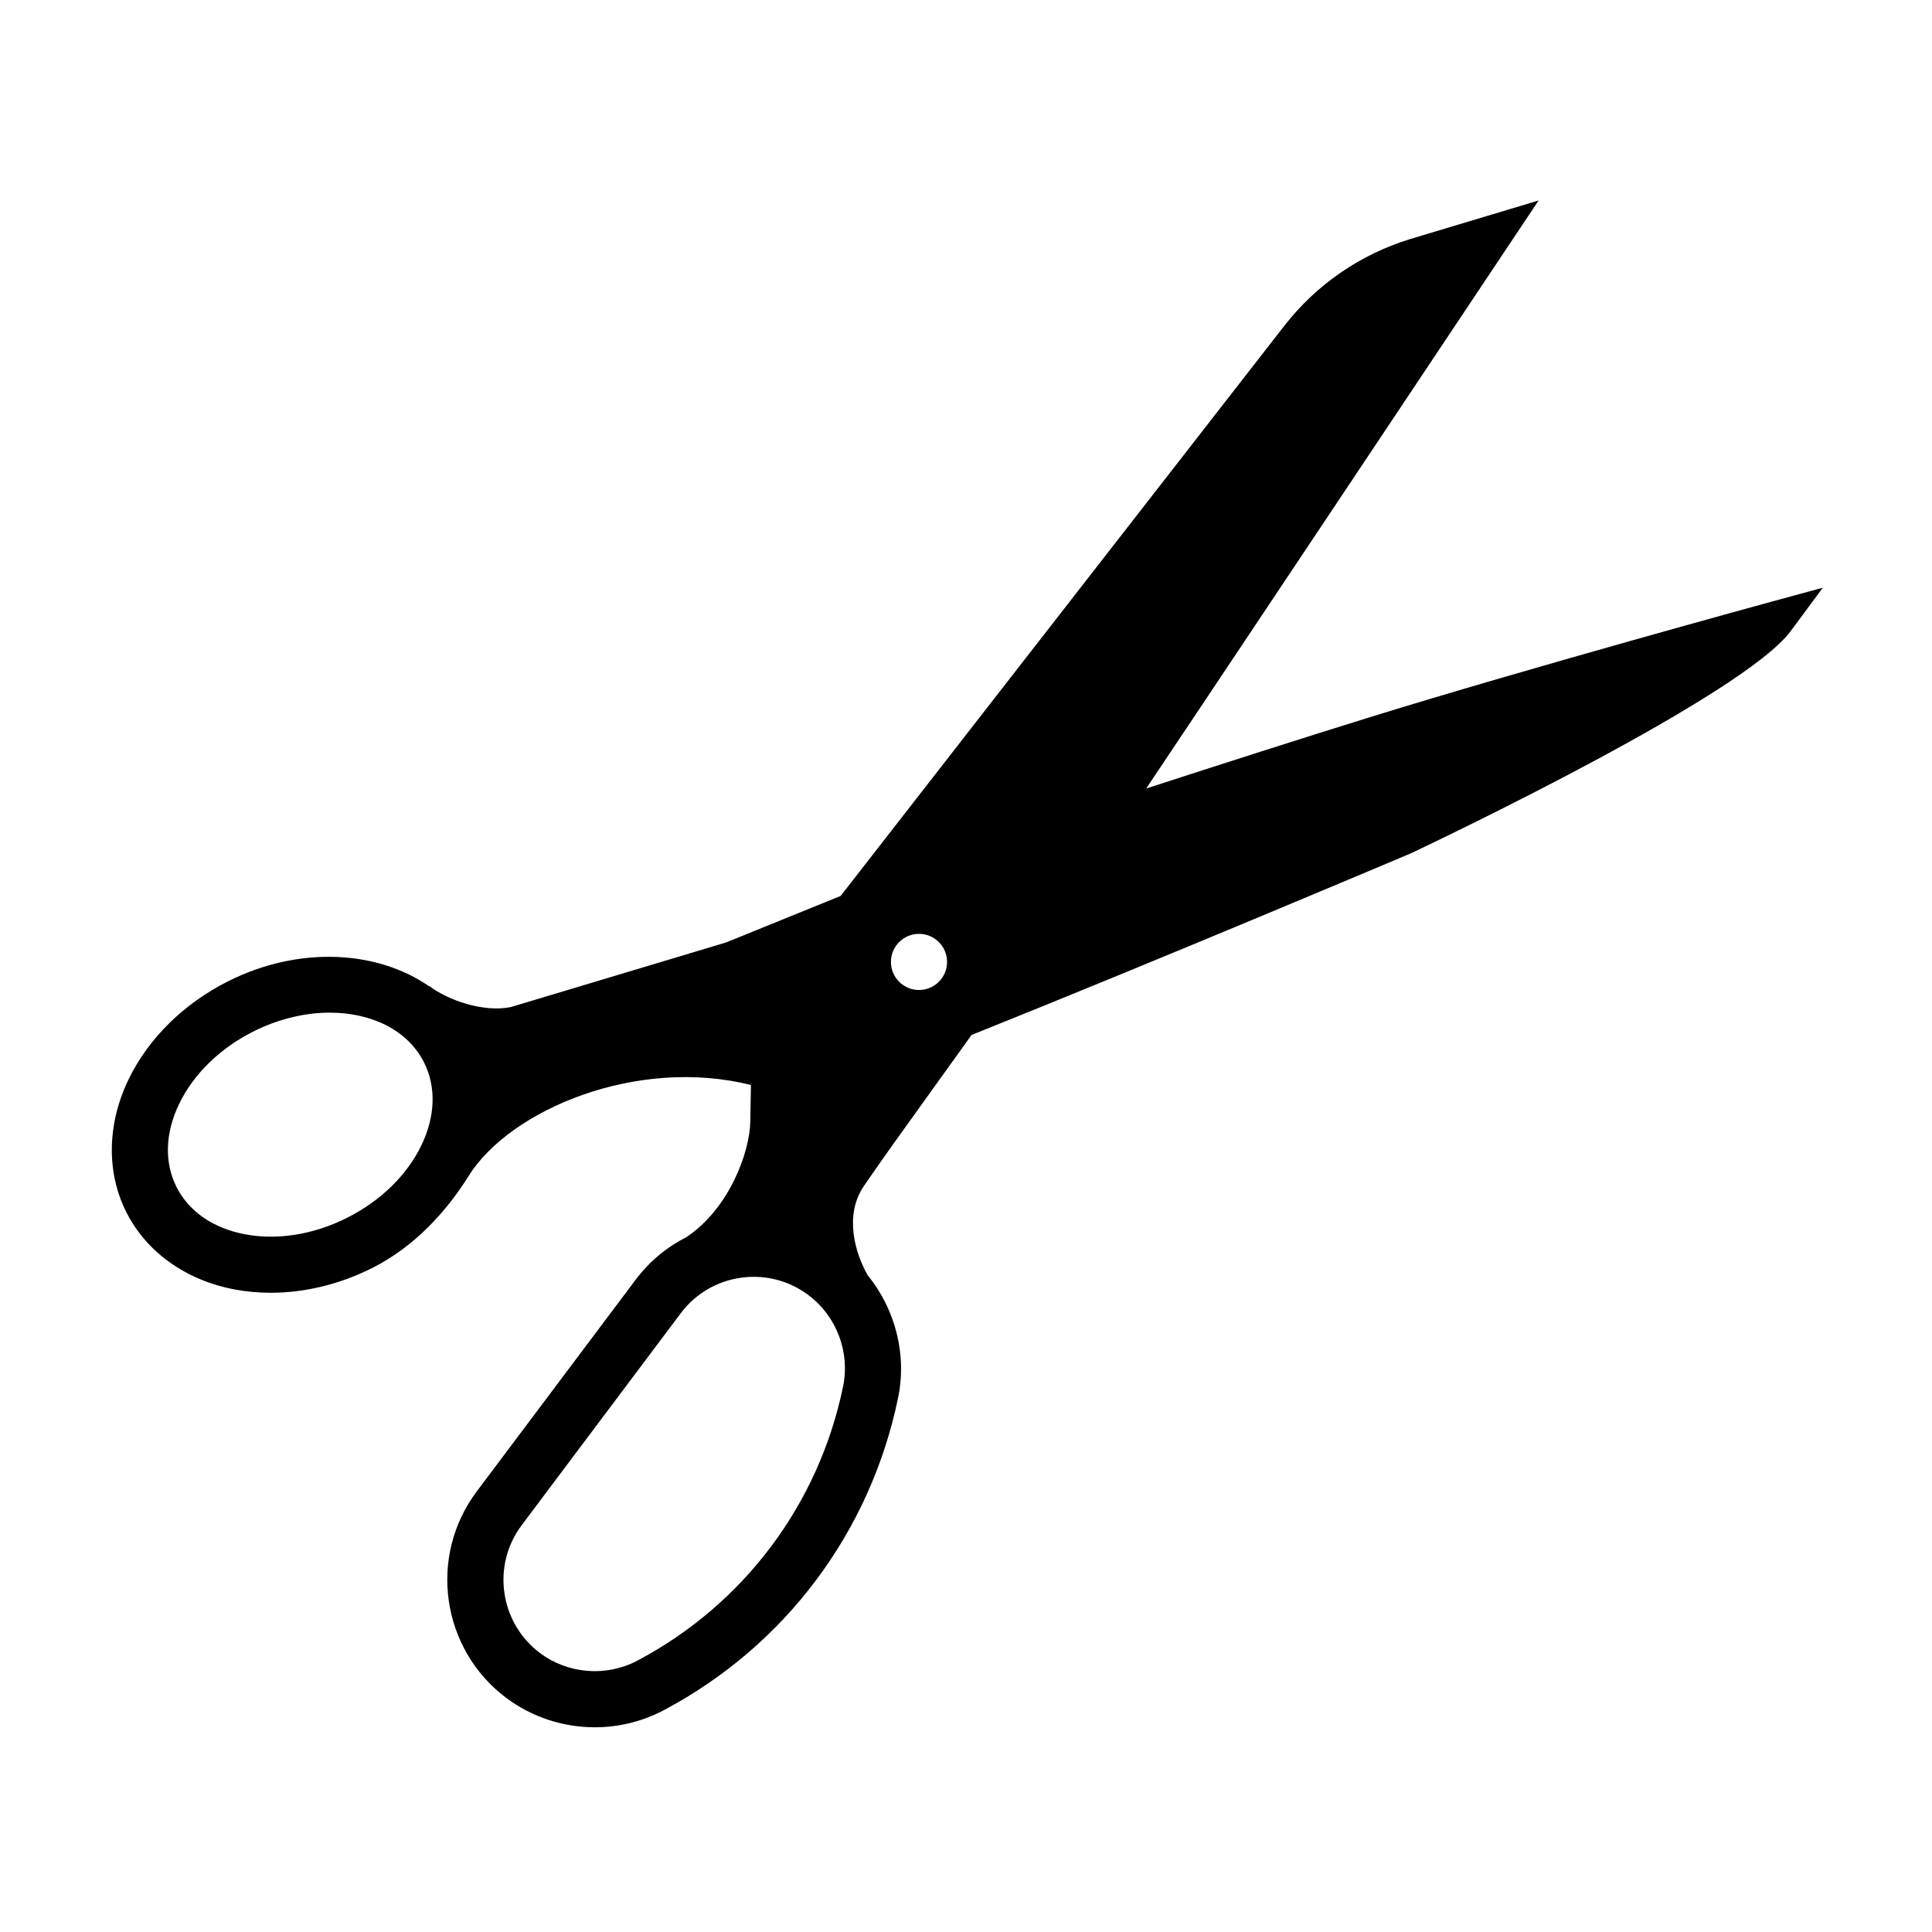
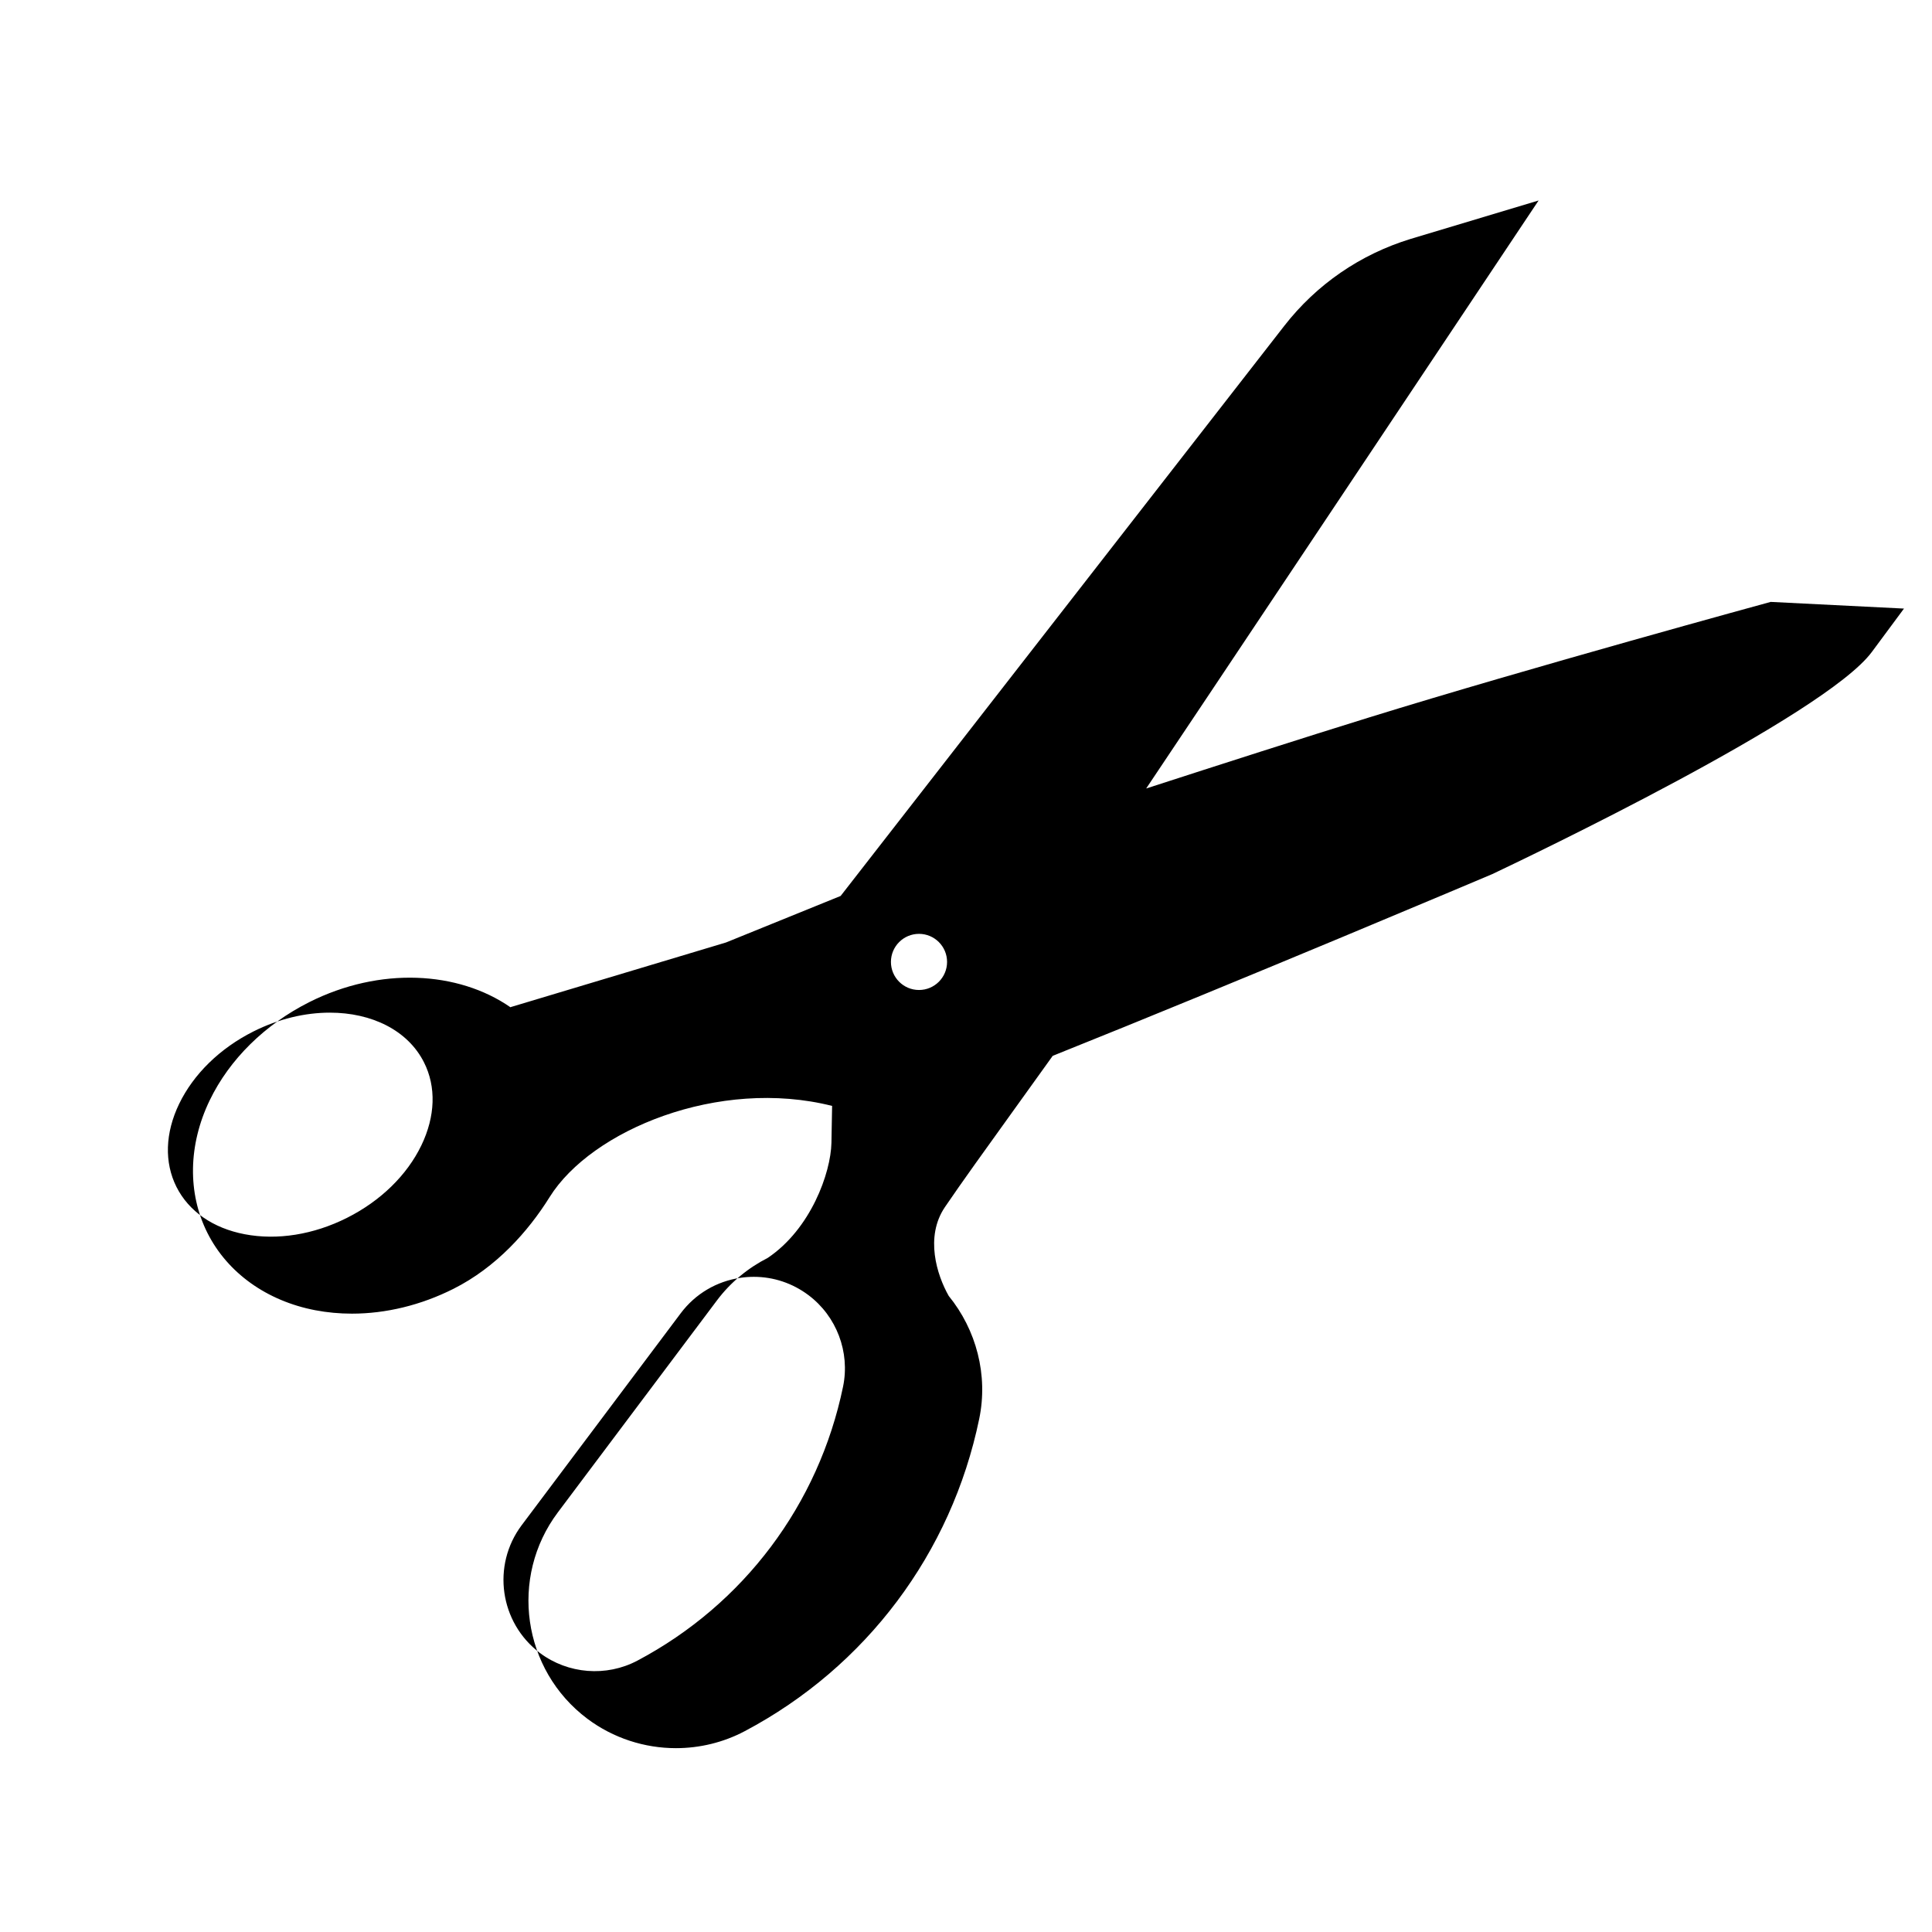
<svg xmlns="http://www.w3.org/2000/svg" fill="#000000" width="800px" height="800px" version="1.1" viewBox="144 144 512 512">
-   <path d="m613.25 303.51c-0.637 0.176-63.859 17.434-106.44 30.625-17.176 5.32-39.031 12.332-59.062 18.824 1.18-1.648 104-155.83 104-155.83l-33.926 10.191c-13.348 4.09-24.918 12.051-33.473 23.035l-117.57 151.08-30.383 12.332-57.047 17.121c-7.234 1.465-16.594-1.805-21.508-5.531l-0.055 0.059c-13.859-9.617-34.613-10.781-53.332-1.371-11.777 5.926-21.148 15.168-26.391 26.027-5.688 11.785-5.906 24.598-0.594 35.145 5.305 10.555 15.723 18.016 28.574 20.477 3.168 0.605 6.418 0.906 9.715 0.906 9.004 0 18.293-2.242 26.918-6.586 11.266-5.664 19.738-15.113 25.477-24.312 11.074-17.758 44.84-31.727 74.855-24.156l-0.176 9.805c-0.18 7.984-5.488 22.816-16.883 30.477-5.141 2.621-9.789 6.375-13.477 11.289l-42.133 56.133c-12.93 17.227-9.43 41.77 7.809 54.707 6.879 5.152 15.164 7.793 23.484 7.793 6.266 0 12.543-1.492 18.258-4.519 32.109-17.008 54.742-47.168 62.105-82.746 2.41-11.629-0.766-23.594-8.086-32.59-3.144-5.551-6.332-15.625-1.023-23.504 4.367-6.422 10.762-15.316 18.172-25.609 3.281-4.555 6.777-9.422 10.418-14.504 50.359-20.164 115.48-47.734 116.5-48.168 8.977-4.254 88.074-41.992 100.57-58.855l8.523-11.504zm-357.58 144.02c-3.824 7.918-10.812 14.73-19.68 19.195-8.867 4.469-18.504 6.012-27.145 4.359-8.395-1.602-14.812-6.062-18.078-12.539-3.258-6.484-3.008-14.289 0.699-21.992 3.824-7.918 10.812-14.738 19.68-19.199 6.723-3.375 13.742-4.992 20.262-4.992 11.039 0 20.652 4.629 24.957 13.18 3.269 6.481 3.012 14.289-0.695 21.988zm111.75 63.938c-6.457 31.223-26.324 57.691-54.496 72.613-8.238 4.363-18.379 3.562-25.84-2.023-10.664-8.012-12.832-23.199-4.828-33.871l42.129-56.141c3.875-5.164 9.531-8.516 15.93-9.426 1.16-0.168 2.316-0.246 3.465-0.246 5.199 0 10.238 1.672 14.473 4.852 7.461 5.594 11.055 15.109 9.168 24.242zm20.125-105.11c-4.106 0-7.438-3.332-7.438-7.438s3.332-7.438 7.438-7.438 7.438 3.332 7.438 7.438c0 4.109-3.332 7.438-7.438 7.438z" />
+   <path d="m613.25 303.51c-0.637 0.176-63.859 17.434-106.44 30.625-17.176 5.32-39.031 12.332-59.062 18.824 1.18-1.648 104-155.83 104-155.83l-33.926 10.191c-13.348 4.09-24.918 12.051-33.473 23.035l-117.57 151.08-30.383 12.332-57.047 17.121l-0.055 0.059c-13.859-9.617-34.613-10.781-53.332-1.371-11.777 5.926-21.148 15.168-26.391 26.027-5.688 11.785-5.906 24.598-0.594 35.145 5.305 10.555 15.723 18.016 28.574 20.477 3.168 0.605 6.418 0.906 9.715 0.906 9.004 0 18.293-2.242 26.918-6.586 11.266-5.664 19.738-15.113 25.477-24.312 11.074-17.758 44.84-31.727 74.855-24.156l-0.176 9.805c-0.18 7.984-5.488 22.816-16.883 30.477-5.141 2.621-9.789 6.375-13.477 11.289l-42.133 56.133c-12.93 17.227-9.43 41.77 7.809 54.707 6.879 5.152 15.164 7.793 23.484 7.793 6.266 0 12.543-1.492 18.258-4.519 32.109-17.008 54.742-47.168 62.105-82.746 2.41-11.629-0.766-23.594-8.086-32.59-3.144-5.551-6.332-15.625-1.023-23.504 4.367-6.422 10.762-15.316 18.172-25.609 3.281-4.555 6.777-9.422 10.418-14.504 50.359-20.164 115.48-47.734 116.5-48.168 8.977-4.254 88.074-41.992 100.57-58.855l8.523-11.504zm-357.58 144.02c-3.824 7.918-10.812 14.73-19.68 19.195-8.867 4.469-18.504 6.012-27.145 4.359-8.395-1.602-14.812-6.062-18.078-12.539-3.258-6.484-3.008-14.289 0.699-21.992 3.824-7.918 10.812-14.738 19.68-19.199 6.723-3.375 13.742-4.992 20.262-4.992 11.039 0 20.652 4.629 24.957 13.18 3.269 6.481 3.012 14.289-0.695 21.988zm111.75 63.938c-6.457 31.223-26.324 57.691-54.496 72.613-8.238 4.363-18.379 3.562-25.84-2.023-10.664-8.012-12.832-23.199-4.828-33.871l42.129-56.141c3.875-5.164 9.531-8.516 15.93-9.426 1.16-0.168 2.316-0.246 3.465-0.246 5.199 0 10.238 1.672 14.473 4.852 7.461 5.594 11.055 15.109 9.168 24.242zm20.125-105.11c-4.106 0-7.438-3.332-7.438-7.438s3.332-7.438 7.438-7.438 7.438 3.332 7.438 7.438c0 4.109-3.332 7.438-7.438 7.438z" />
</svg>